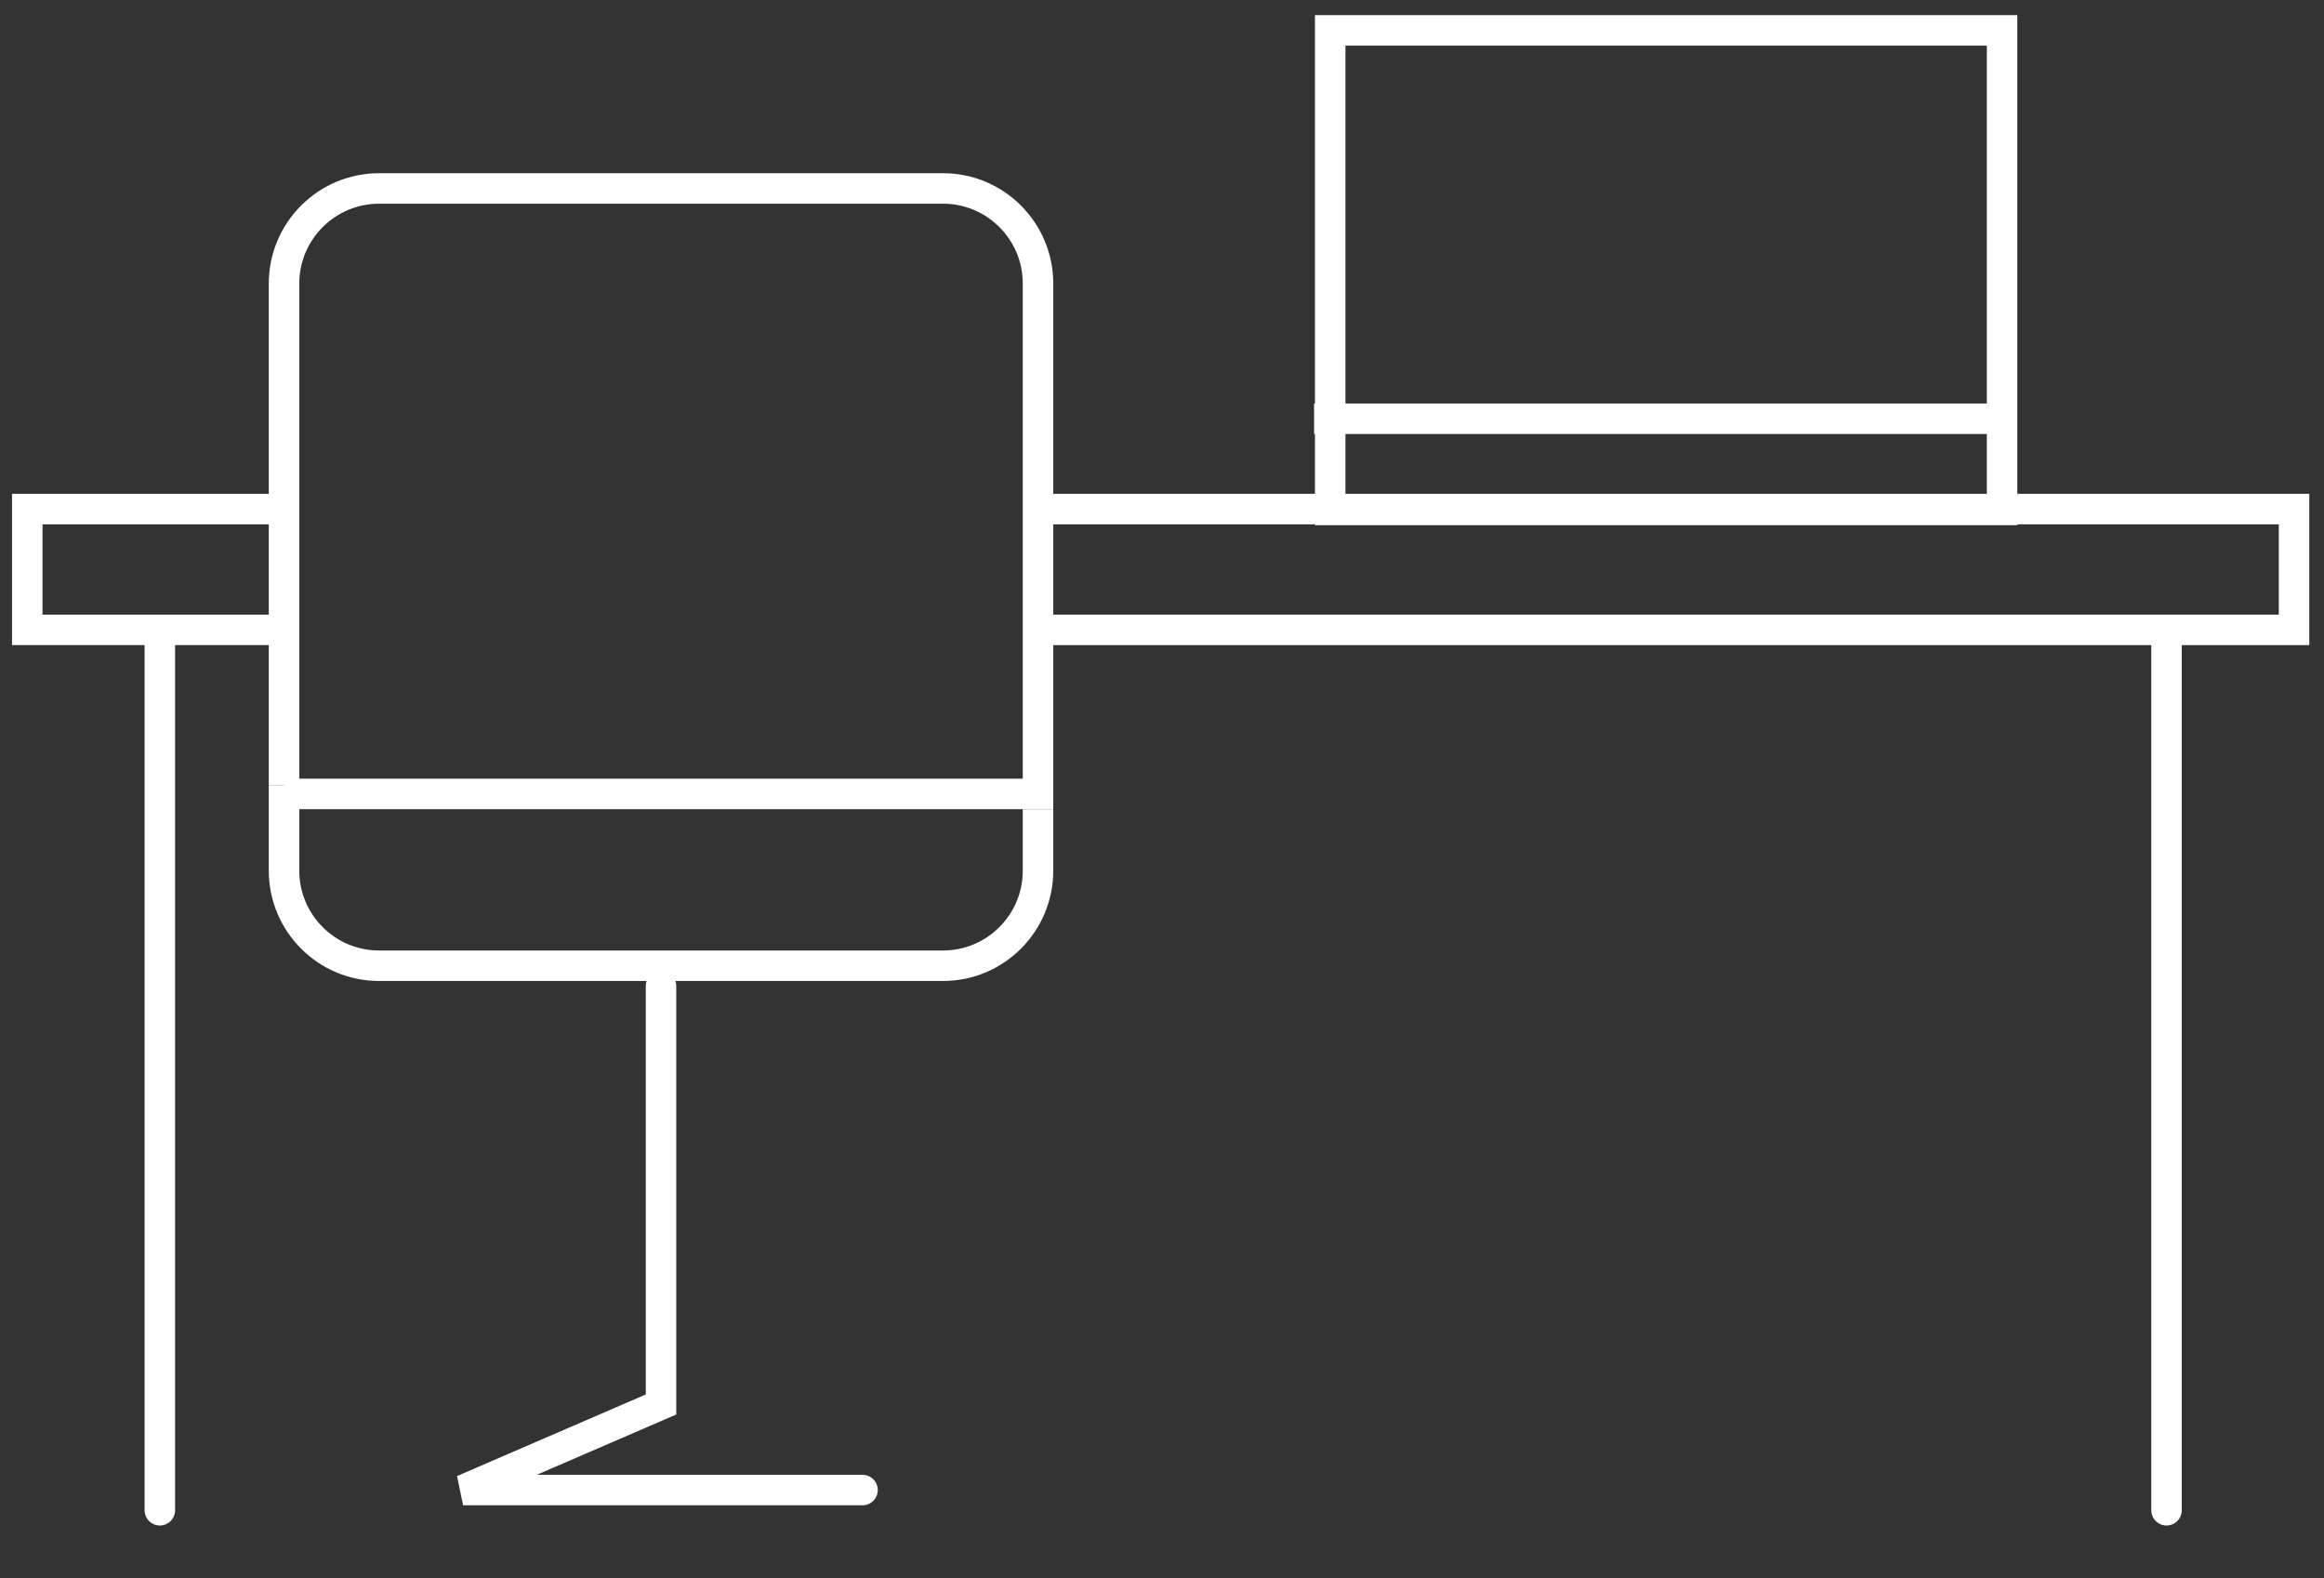
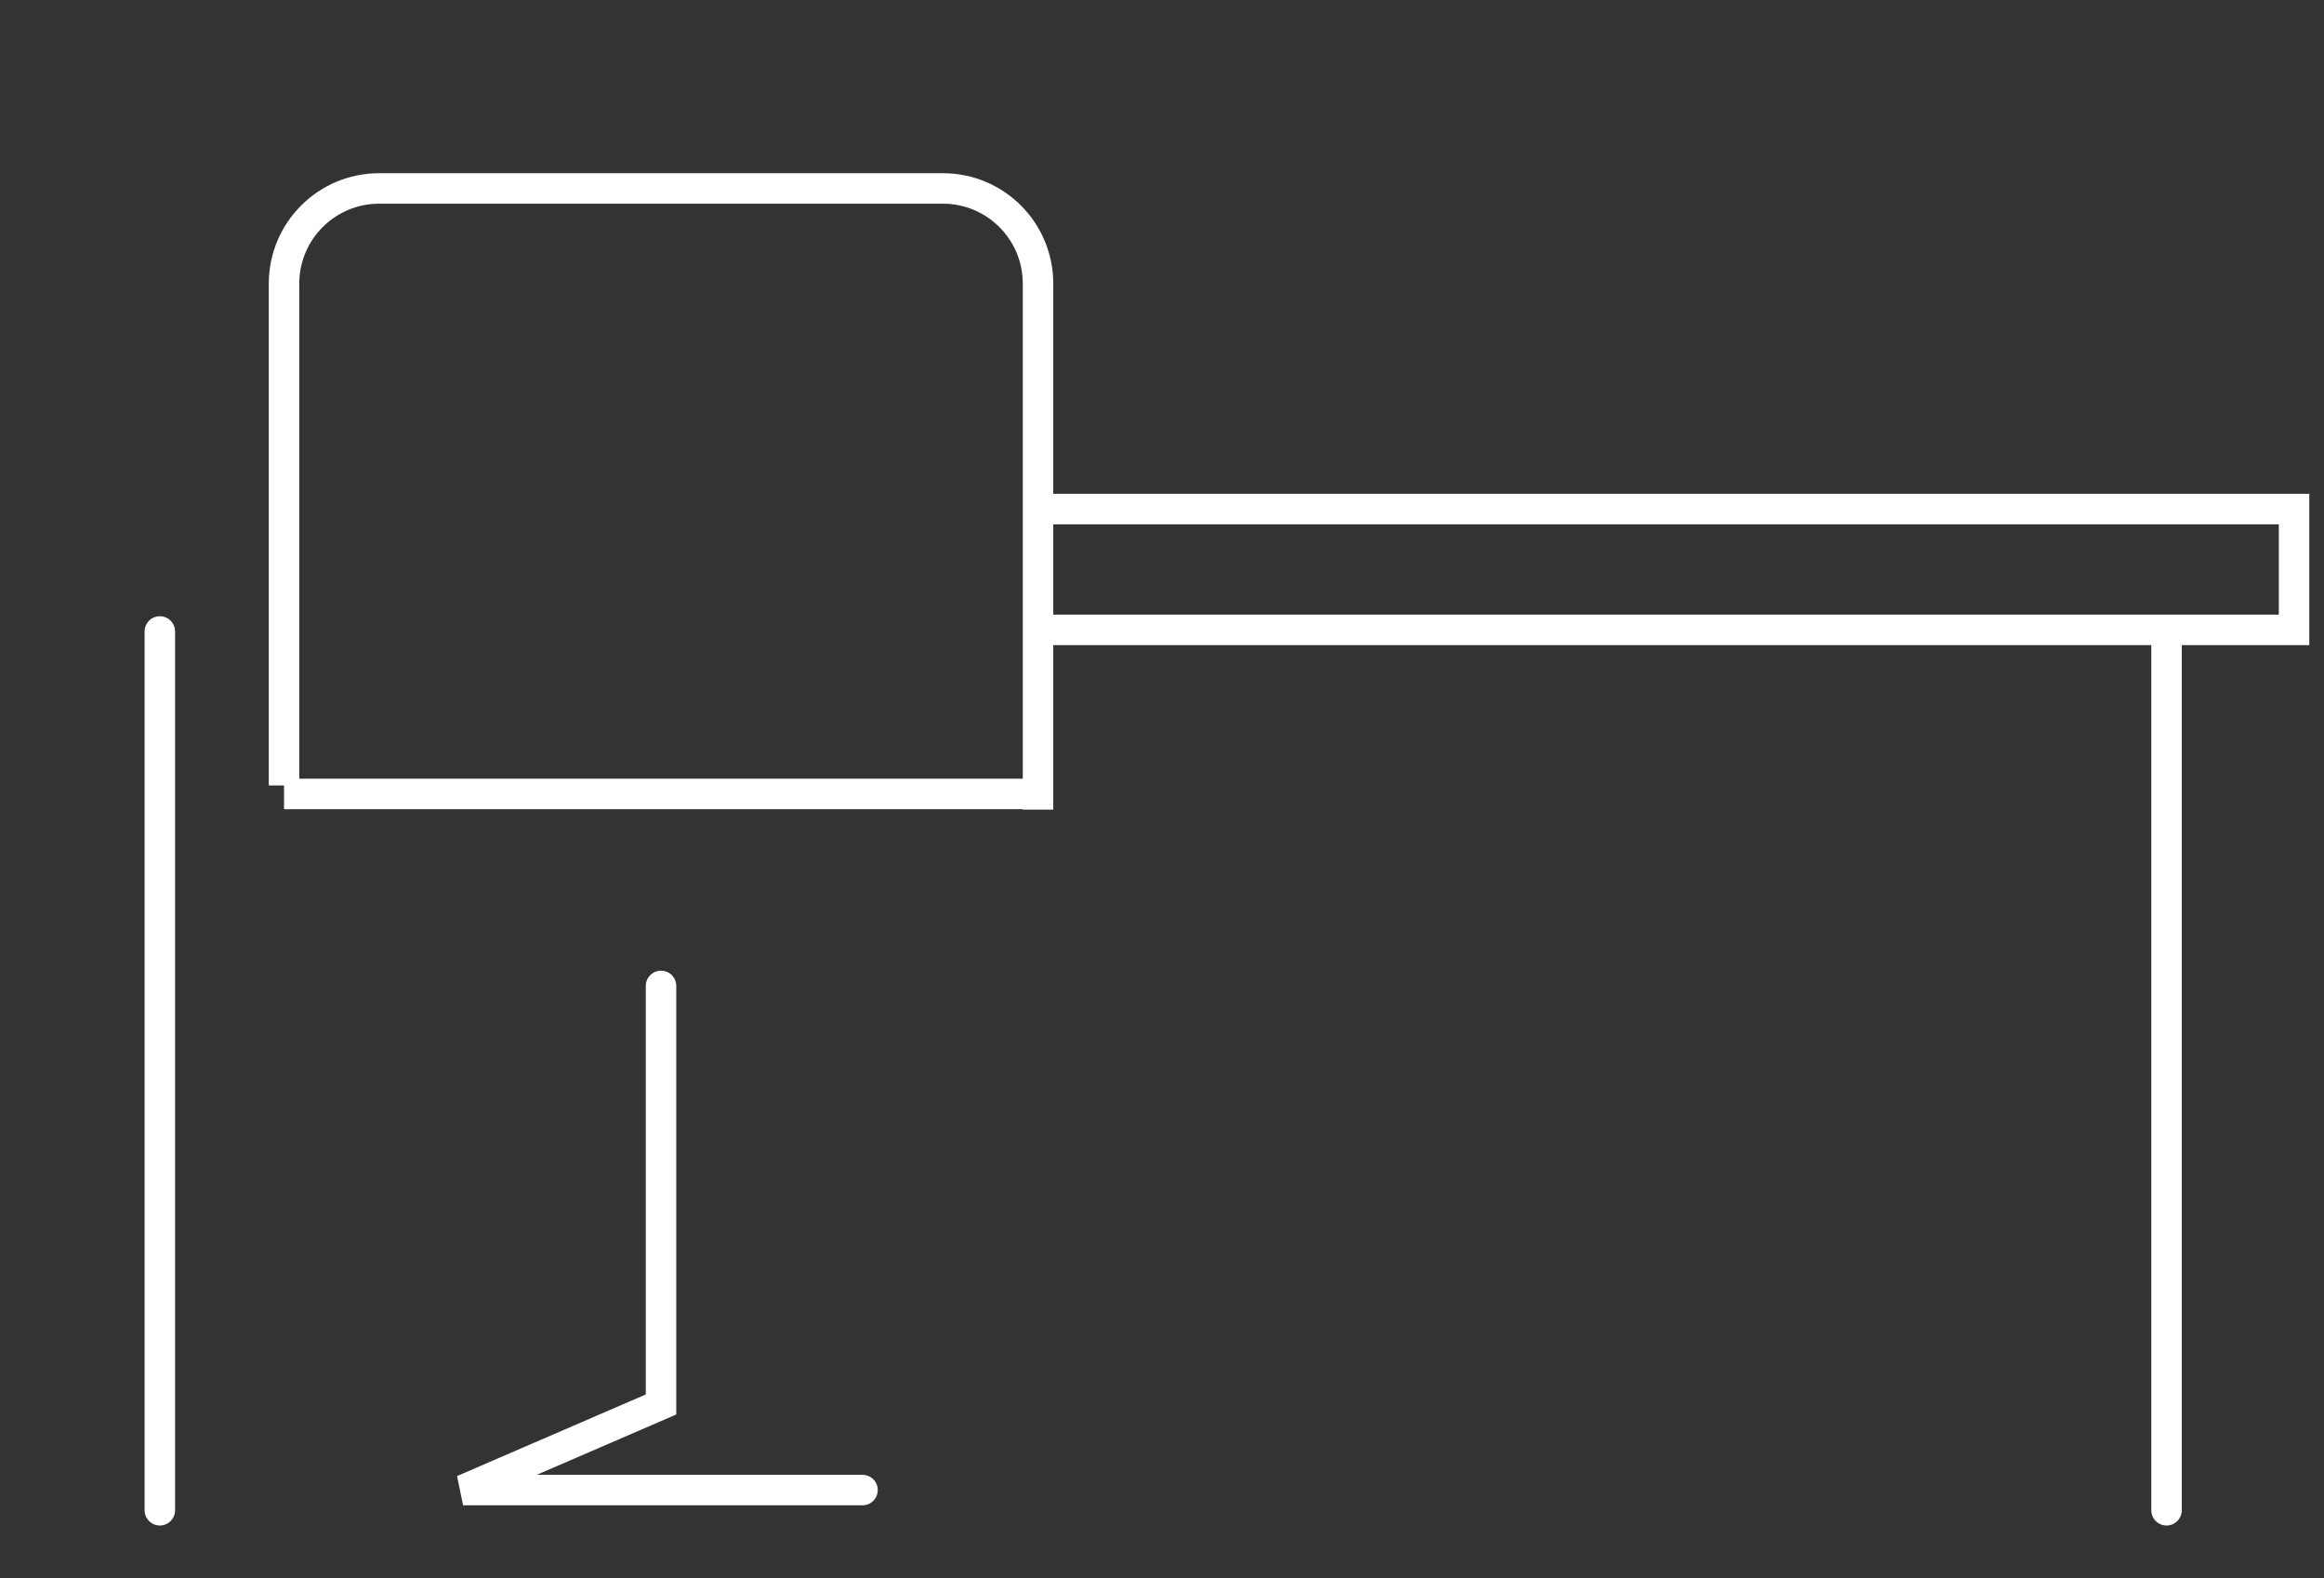
<svg xmlns="http://www.w3.org/2000/svg" viewBox="0 0 433 294" width="433" height="294">
  <rect x="0" y="0" width="433" height="294" fill="#333333" stroke="none" />
  <style>
		tspan { white-space:pre }
		.shp0 { fill: none;stroke: #ffffff;stroke-width: 5.68 } 
		.shp1 { fill: none;stroke: #ffffff;stroke-linecap:round;stroke-width: 5.68 } 
	</style>
  <path id="Path 21" class="shp0" d="M193.4 150.8L193.4 52.82C193.4 43.04 185.48 35.1 175.68 35.1L70.64 35.1C60.86 35.1 52.92 43.04 52.92 52.82L52.92 146.3M52.92 147.88L193.4 147.88" />
  <path id="Path 22" class="shp1" d="M123.16 183.64L123.16 261.6L86.28 277.54L160.7 277.54" />
-   <path id="Path 23" class="shp0" d="M52.92 146.28L52.92 162.16C52.92 171.94 60.84 179.88 70.64 179.88L175.68 179.88C185.48 179.88 193.4 171.94 193.4 162.16L193.4 150.78M247.84 94.98L373.02 94.98L373.02 5.66L247.84 5.66L247.84 94.98ZM244.84 78L372.22 78M52.74 94.82L5.08 94.82L5.08 117.32L52.62 117.32" />
  <path id="Path 24" class="shp1" d="M403.66 117.62L403.66 281.3M29.78 117.62L29.78 281.3" />
  <path id="Path 25" class="shp0" d="M193.28 117.32L427.42 117.32L427.42 94.82L193.28 94.82" />
</svg>